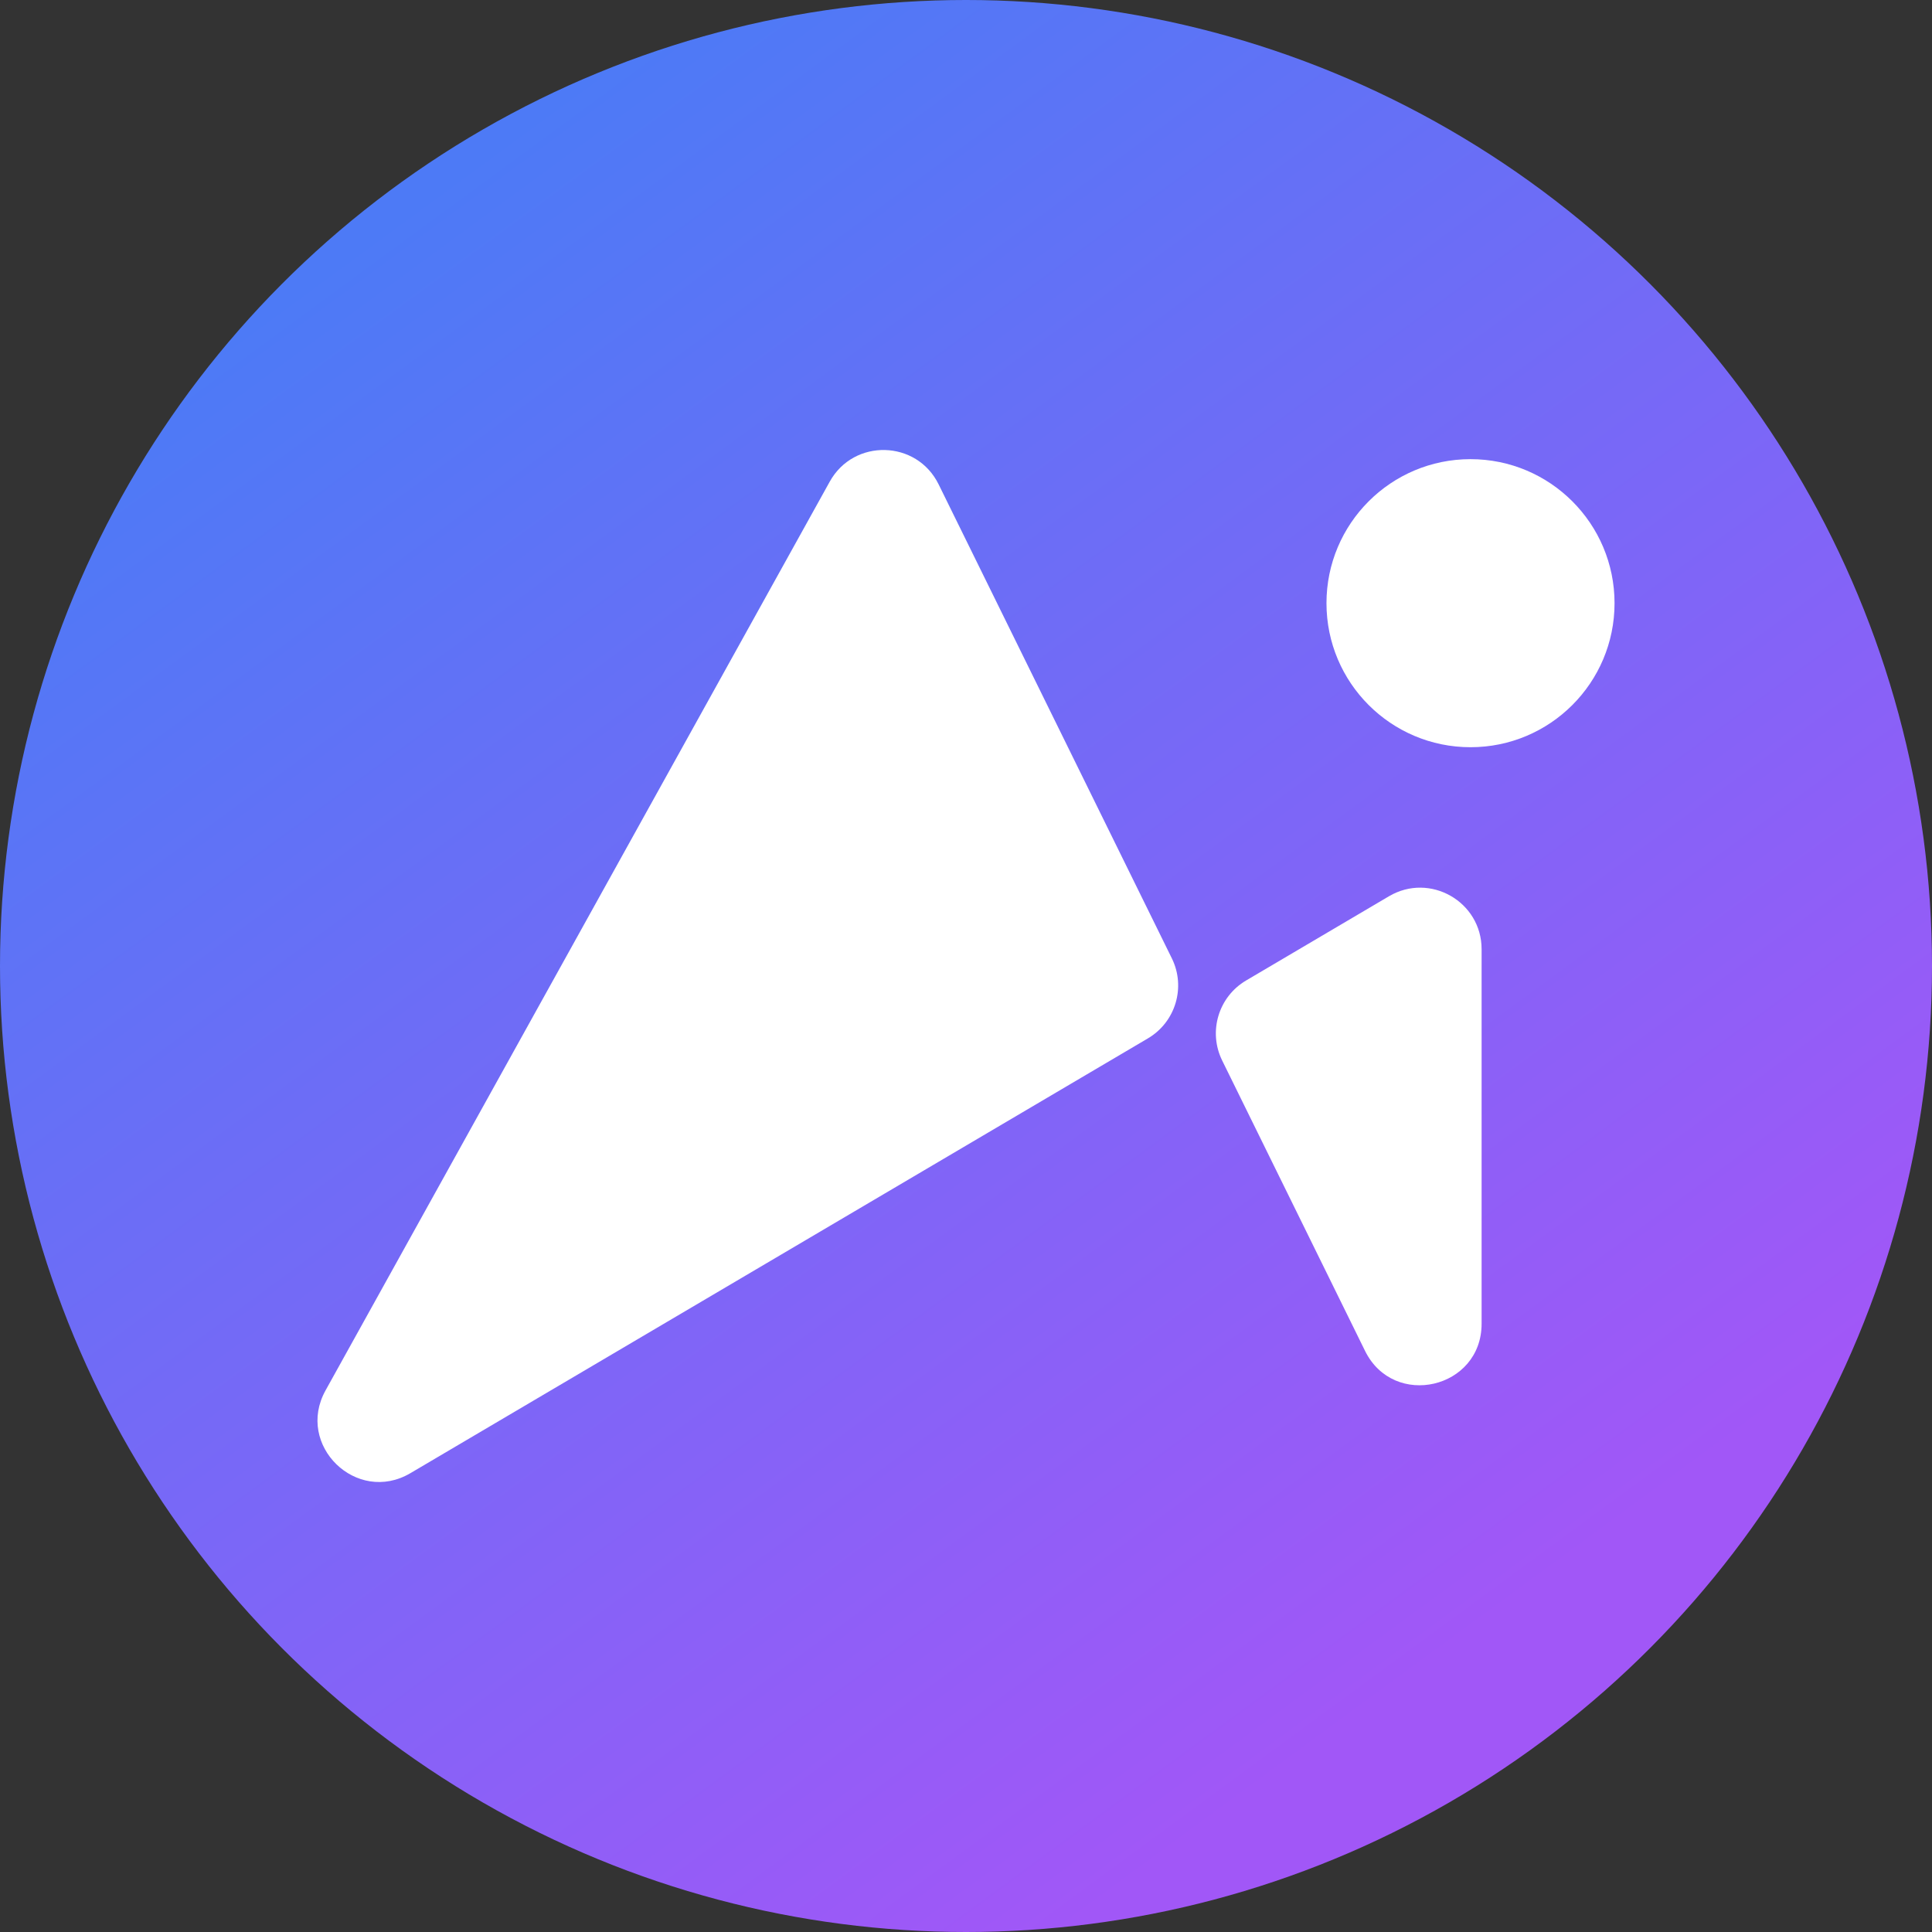
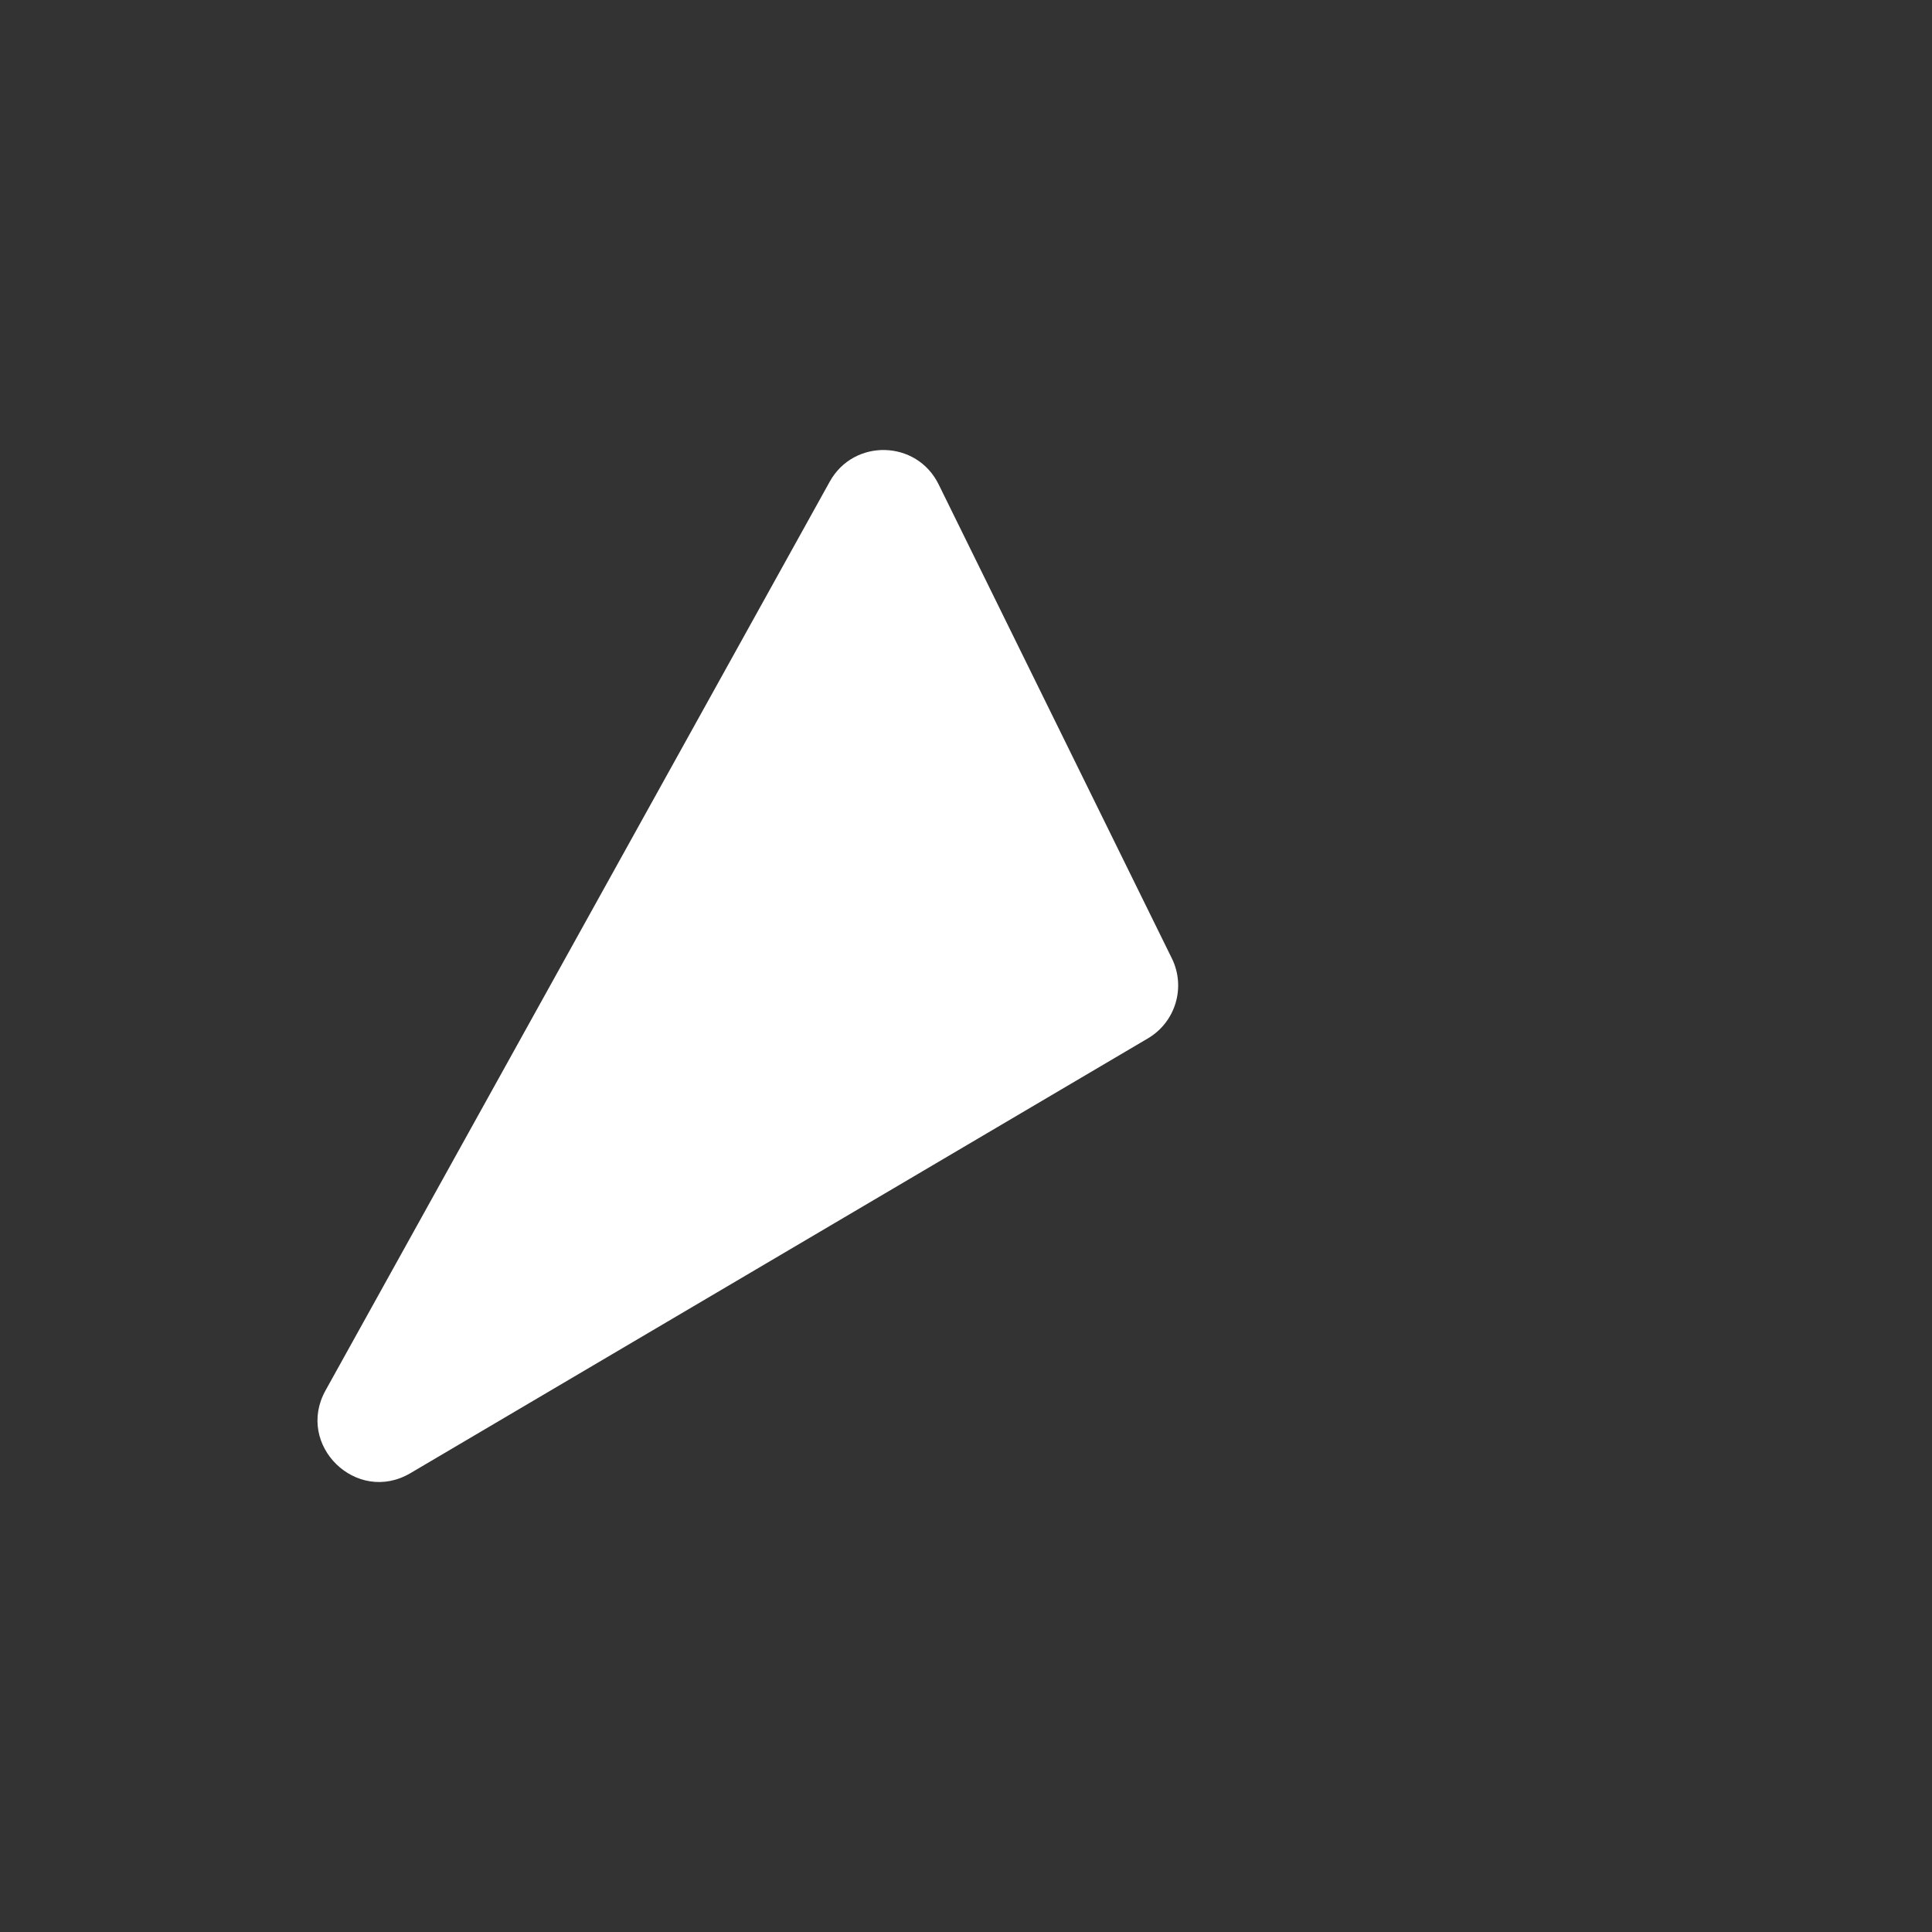
<svg xmlns="http://www.w3.org/2000/svg" version="1.0" id="图层_1" x="0px" y="0px" viewBox="0 0 512 512" style="enable-background:new 0 0 512 512;" xml:space="preserve">
  <rect x="0" y="0" width="512" height="512" fill="#333333" stroke="none" />
  <style type="text/css">
	.st0{fill:url(#SVGID_1_);}
	.st1{fill:url(#SVGID_2_);}
	.st2{fill:url(#SVGID_3_);}
	.st3{fill:url(#SVGID_4_);}
	.st4{fill:url(#SVGID_5_);}
	.st5{fill:#FFFFFF;}
</style>
  <g>
    <linearGradient id="SVGID_1_" gradientUnits="userSpaceOnUse" x1="106.12" y1="51.801" x2="387.625" y2="435.328">
      <stop offset="7.446971e-03" style="stop-color:#4D7AF6" />
      <stop offset="1" style="stop-color:#A157F7" />
    </linearGradient>
-     <circle class="st0" cx="256" cy="256" r="256" />
    <g>
-       <path class="st5" d="M392.64,350.81v-99.26c0-12.6-13.7-20.43-24.55-14.03l-37.86,22.32c-7.34,4.33-10.1,13.57-6.34,21.21    L361.75,358C369.36,373.46,392.64,368.05,392.64,350.81z" />
      <path class="st5" d="M108.77,390.4l195.44-115.22c7.34-4.33,10.1-13.57,6.34-21.21l-61.81-125.62    c-5.8-11.79-22.47-12.21-28.85-0.71L86.27,368.48C78.22,382.98,94.48,398.83,108.77,390.4z" />
-       <circle class="st5" cx="389.7" cy="159.85" r="38.17" />
    </g>
  </g>
</svg>